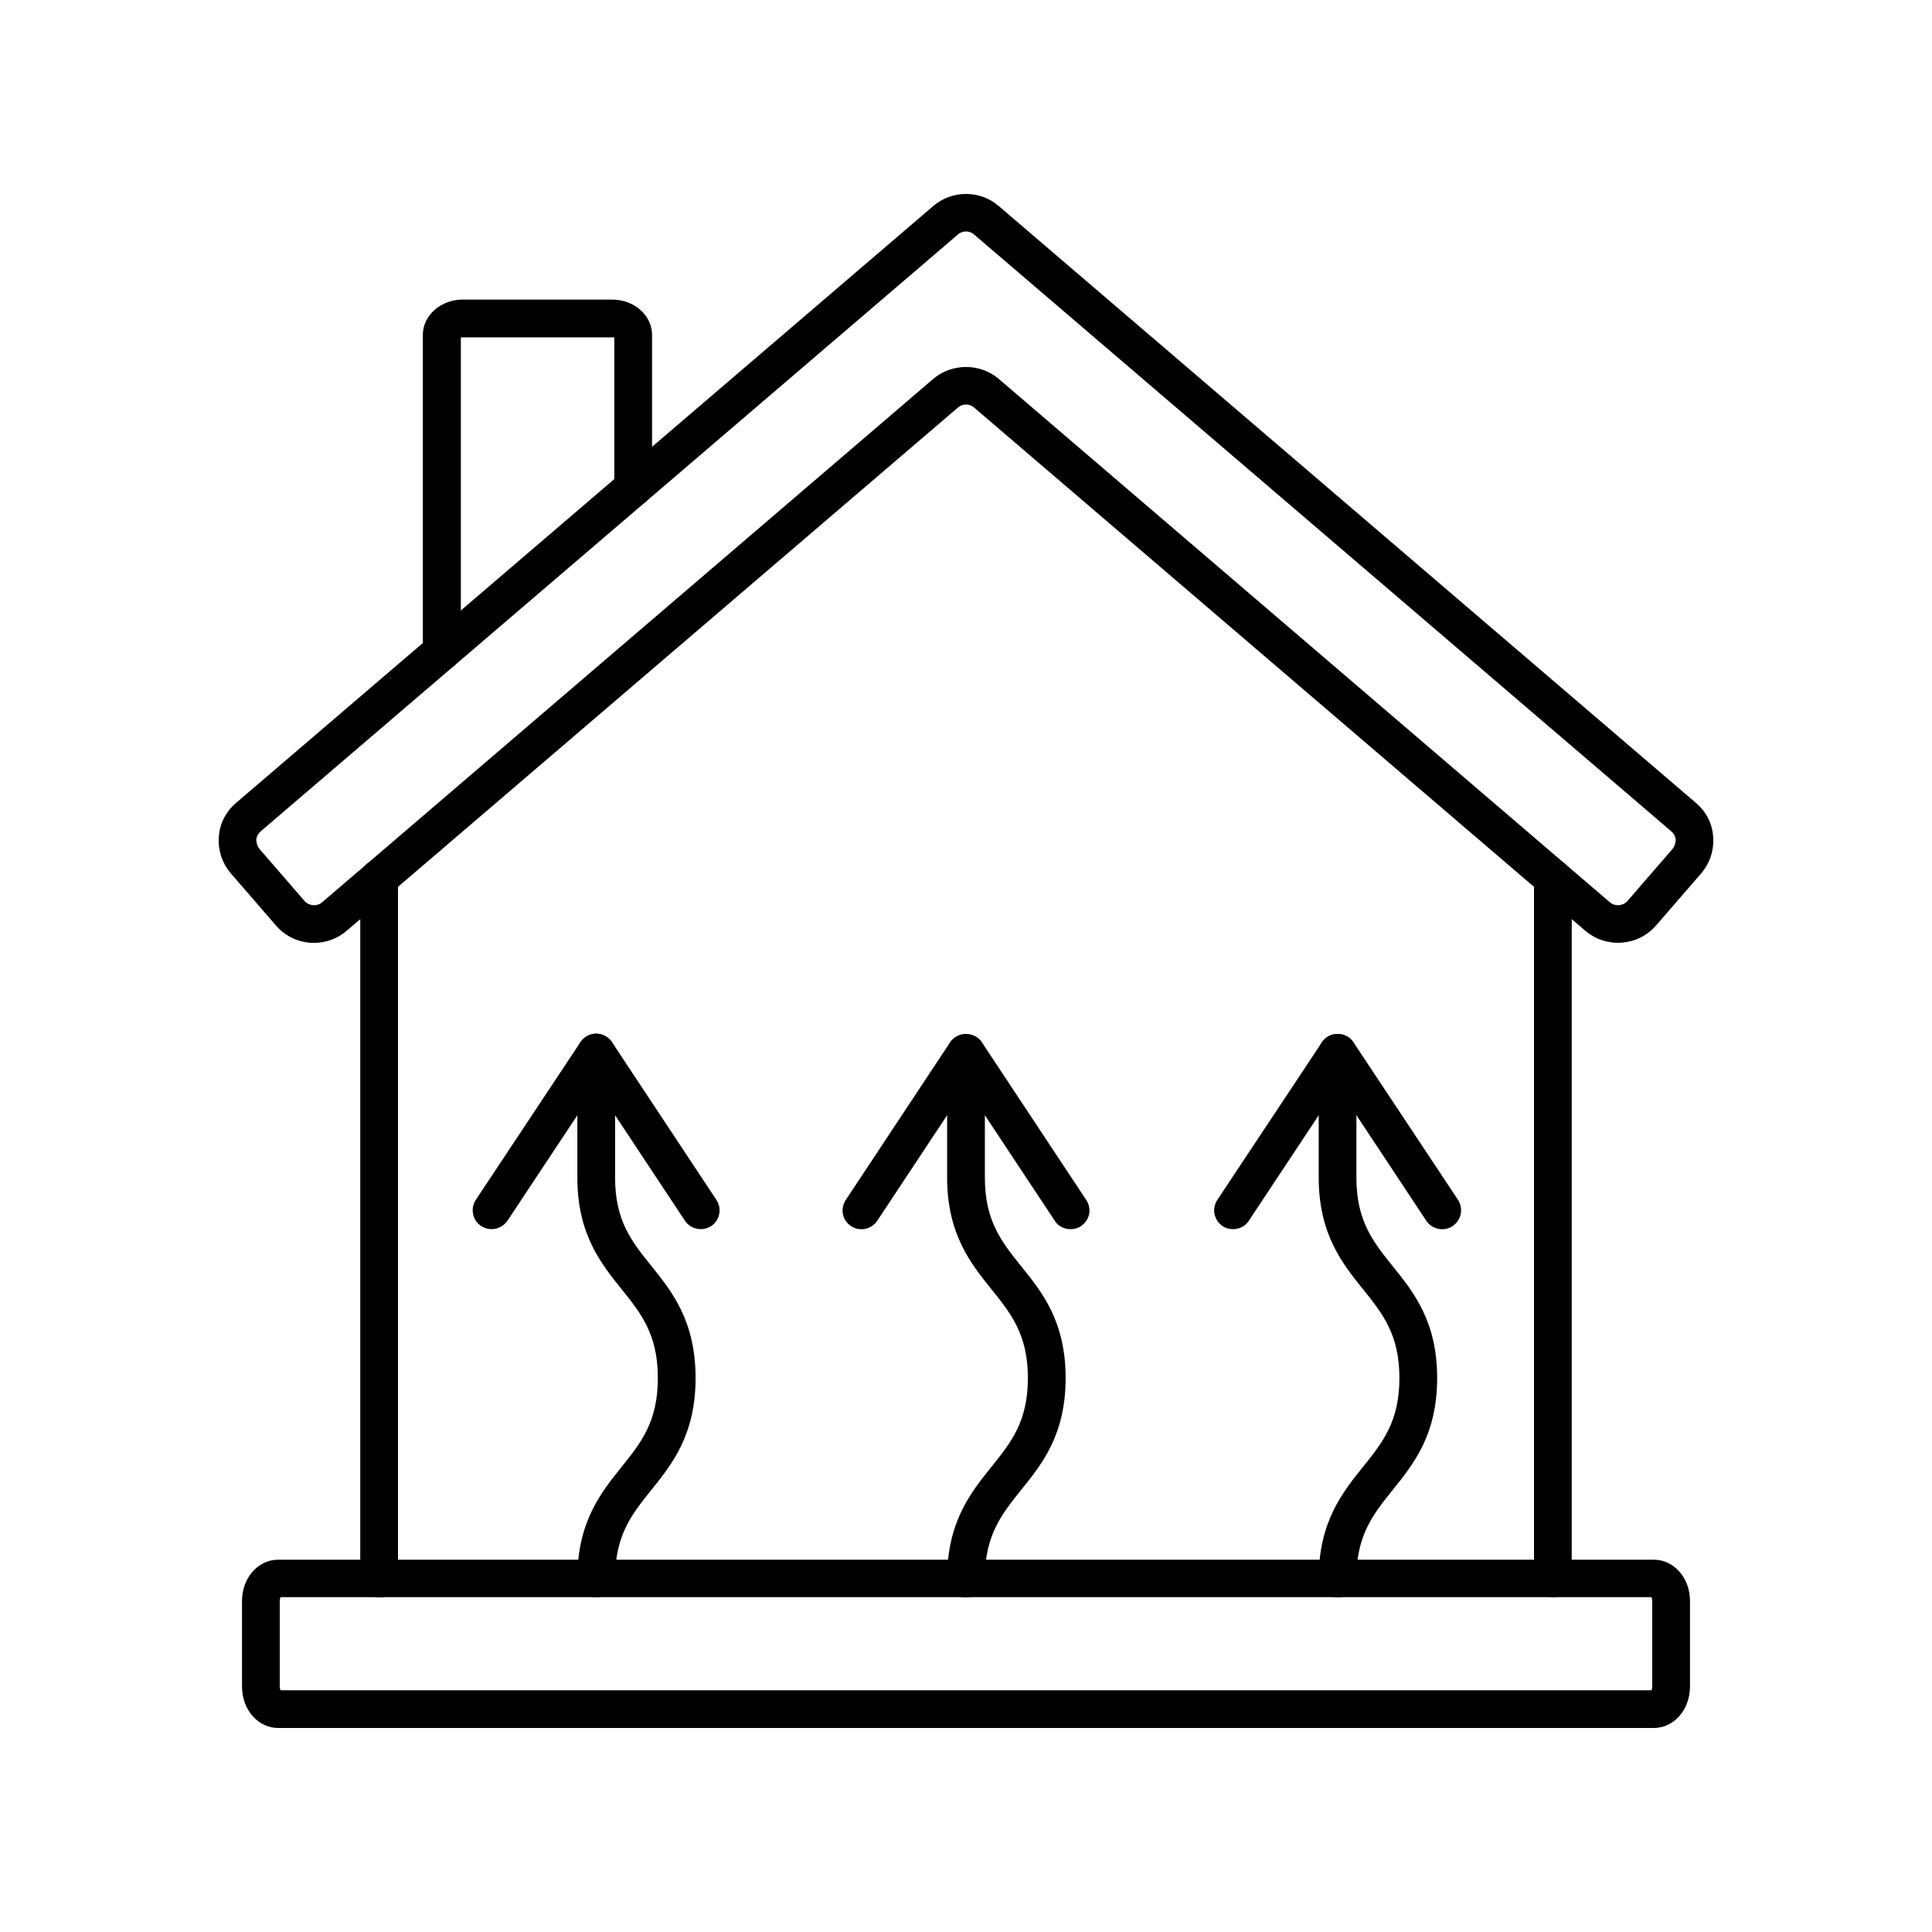
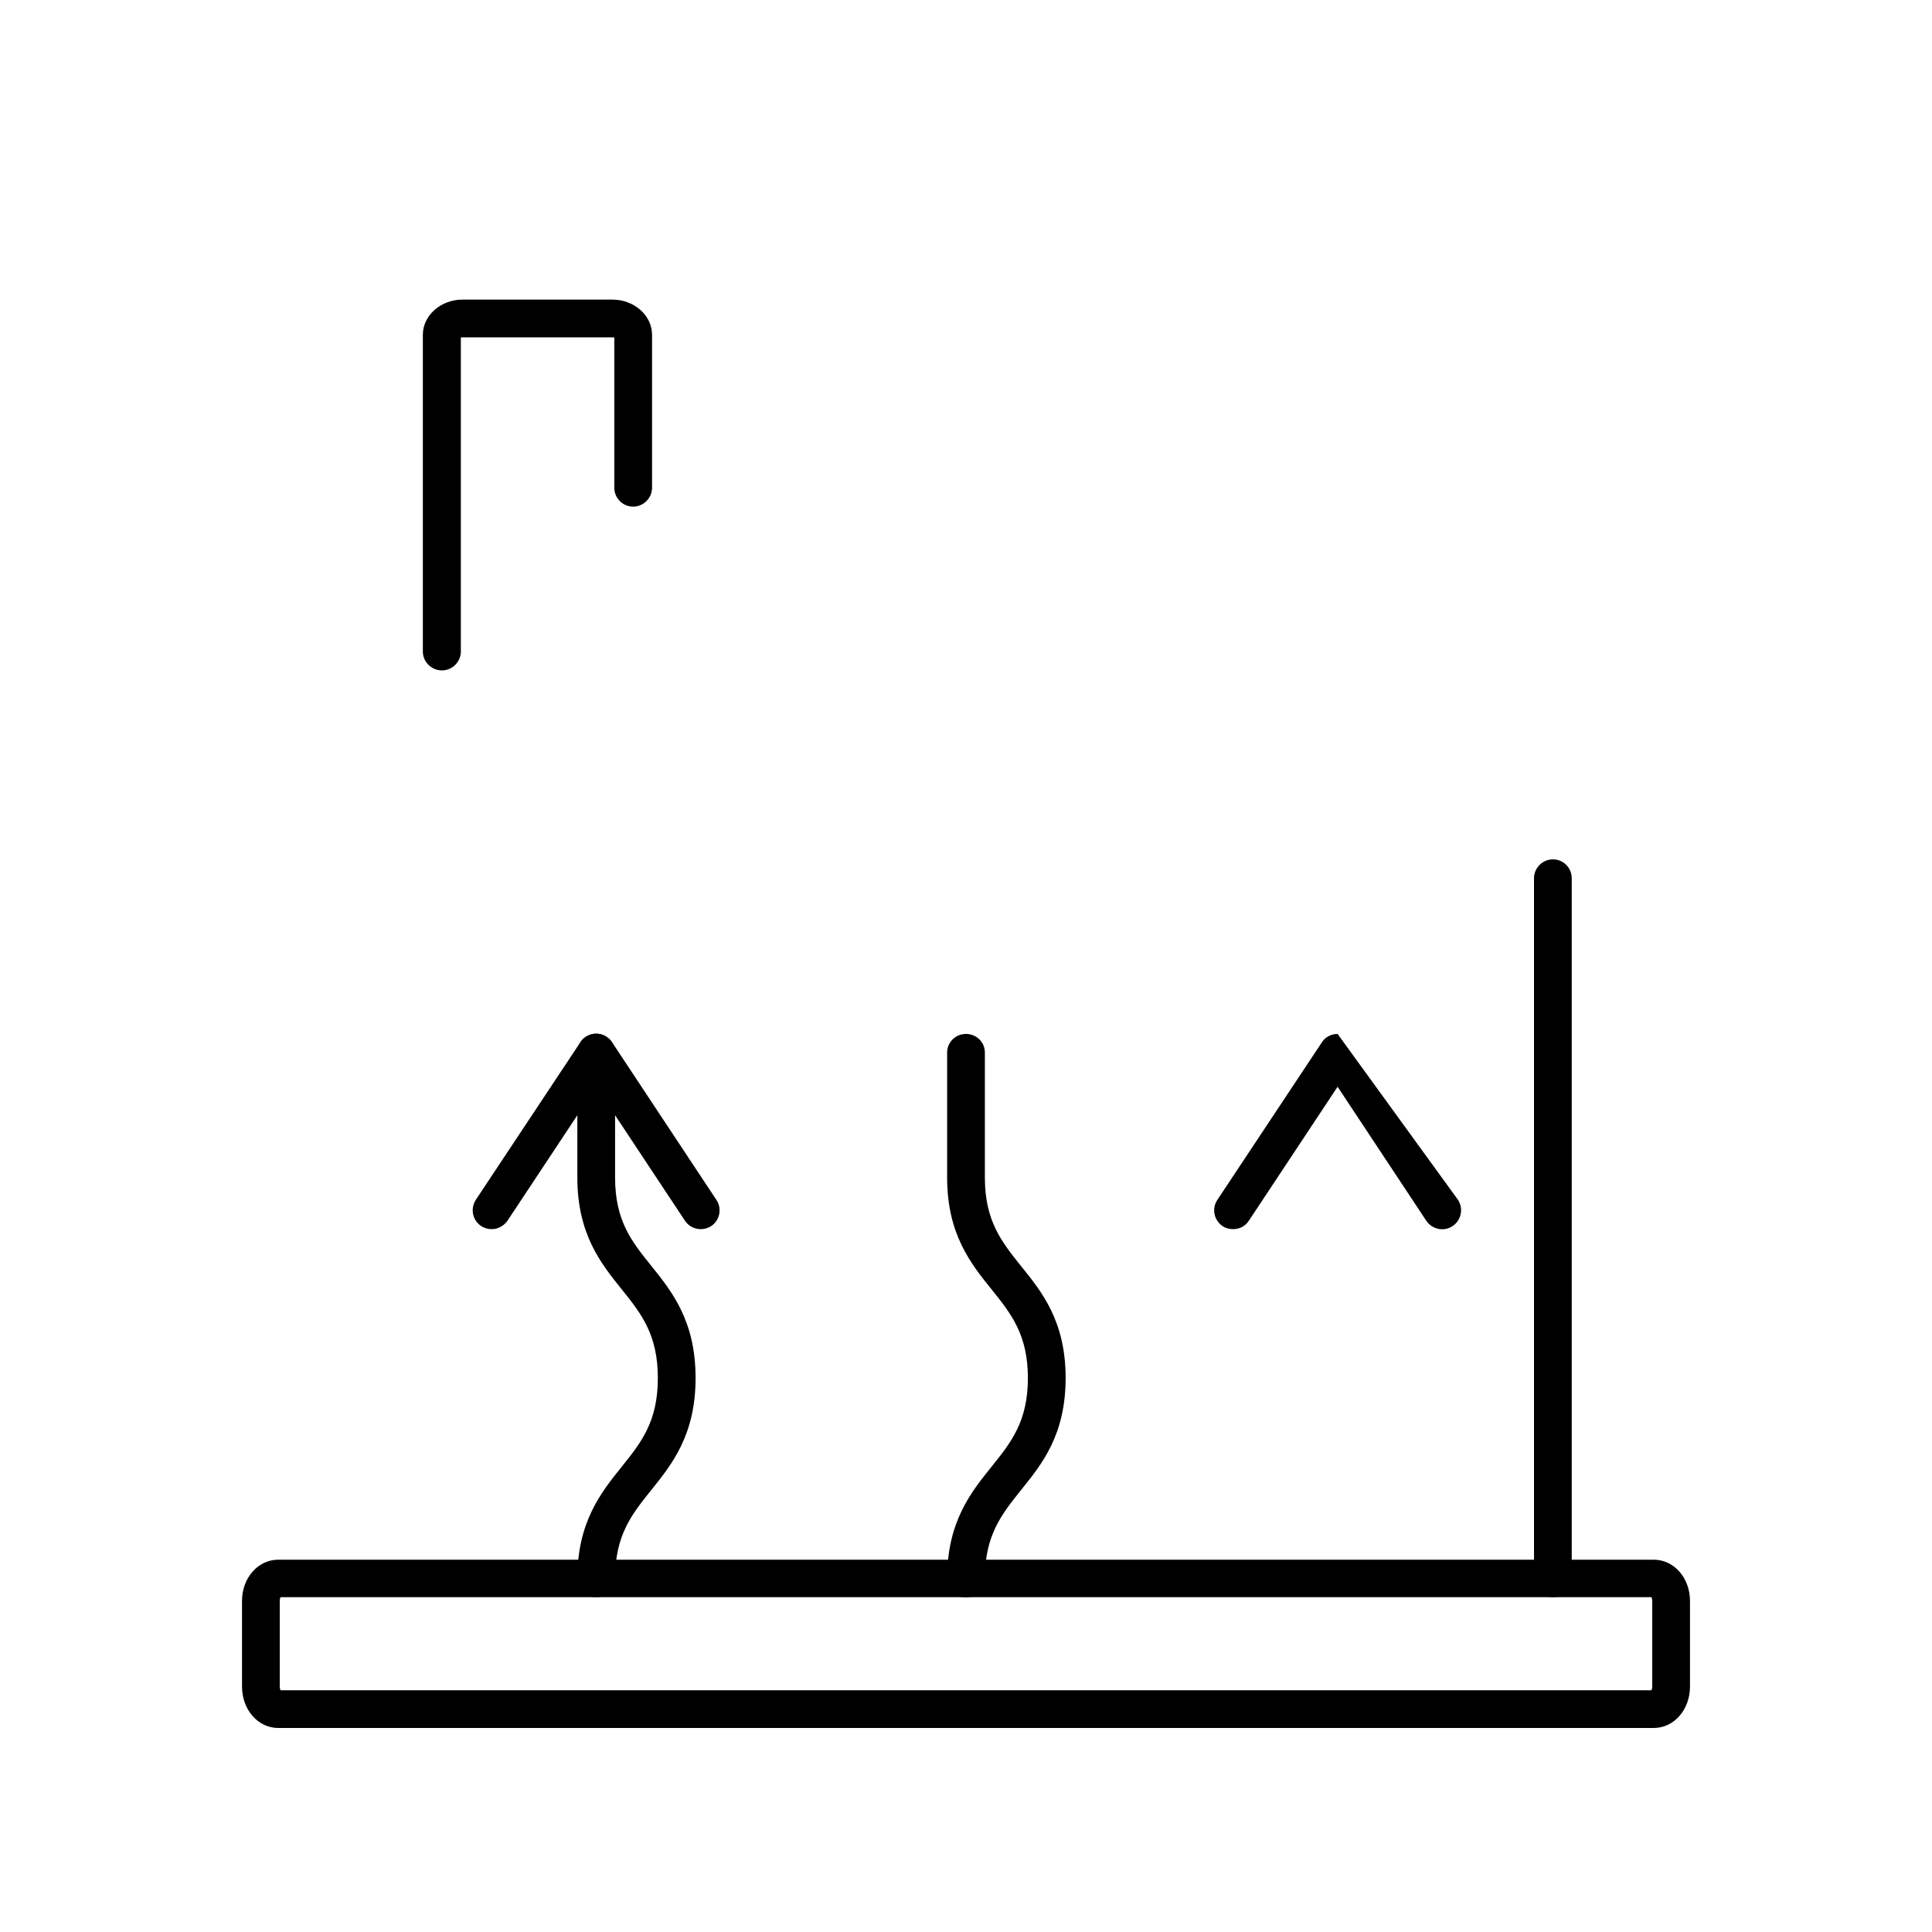
<svg xmlns="http://www.w3.org/2000/svg" width="40" zoomAndPan="magnify" viewBox="0 0 30 30" height="40" preserveAspectRatio="xMidYMid meet" version="1.0">
  <defs>
    <clipPath id="e6d2300cba">
      <path d="M 3.387 24 L 26.613 24 L 26.613 26.855 L 3.387 26.855 Z M 3.387 24 " clip-rule="nonzero" />
    </clipPath>
    <clipPath id="199ff16c01">
      <path d="M 3.387 3 L 26.613 3 L 26.613 15 L 3.387 15 Z M 3.387 3 " clip-rule="nonzero" />
    </clipPath>
  </defs>
  <path fill="#000000" d="M 6.863 10.41 C 6.699 10.41 6.566 10.277 6.566 10.117 L 6.566 5.199 C 6.566 4.898 6.844 4.652 7.184 4.652 L 9.508 4.652 C 9.848 4.652 10.125 4.898 10.125 5.199 L 10.125 7.574 C 10.125 7.734 9.992 7.867 9.832 7.867 C 9.668 7.867 9.539 7.734 9.539 7.574 L 9.539 5.242 C 9.531 5.238 9.52 5.238 9.508 5.238 L 7.184 5.238 C 7.172 5.238 7.164 5.238 7.156 5.242 L 7.156 10.117 C 7.156 10.277 7.023 10.41 6.863 10.41 " fill-opacity="1" fill-rule="nonzero" />
  <g clip-path="url(#e6d2300cba)">
    <path fill="#000000" d="M 4.355 26.246 L 25.645 26.246 C 25.648 26.234 25.656 26.215 25.656 26.188 L 25.656 24.859 C 25.656 24.832 25.648 24.816 25.645 24.801 L 4.355 24.801 C 4.352 24.816 4.344 24.832 4.344 24.859 L 4.344 26.188 C 4.344 26.215 4.352 26.234 4.355 26.246 Z M 25.68 26.832 L 4.32 26.832 C 4.008 26.832 3.758 26.551 3.758 26.188 L 3.758 24.859 C 3.758 24.5 4.008 24.219 4.32 24.219 L 25.68 24.219 C 25.992 24.219 26.242 24.5 26.242 24.859 L 26.242 26.188 C 26.242 26.551 25.992 26.832 25.68 26.832 " fill-opacity="1" fill-rule="nonzero" />
  </g>
-   <path fill="#000000" d="M 5.887 24.805 C 5.723 24.805 5.594 24.676 5.594 24.512 L 5.594 13.637 C 5.594 13.477 5.723 13.344 5.887 13.344 C 6.047 13.344 6.18 13.477 6.18 13.637 L 6.18 24.512 C 6.18 24.676 6.047 24.805 5.887 24.805 " fill-opacity="1" fill-rule="nonzero" />
  <path fill="#000000" d="M 24.113 24.801 C 23.953 24.801 23.82 24.672 23.82 24.508 L 23.82 13.637 C 23.82 13.477 23.953 13.344 24.113 13.344 C 24.277 13.344 24.406 13.477 24.406 13.637 L 24.406 24.508 C 24.406 24.672 24.277 24.801 24.113 24.801 " fill-opacity="1" fill-rule="nonzero" />
  <g clip-path="url(#199ff16c01)">
-     <path fill="#000000" d="M 15 3.594 C 14.957 3.594 14.91 3.609 14.875 3.641 L 4.047 12.91 C 4.008 12.945 3.984 12.988 3.98 13.039 C 3.98 13.09 3.996 13.141 4.027 13.18 L 4.73 13.992 C 4.801 14.07 4.922 14.078 5 14.012 L 14.492 5.883 C 14.781 5.637 15.219 5.637 15.508 5.883 L 25 14.012 C 25.078 14.078 25.199 14.07 25.27 13.992 L 25.973 13.18 C 26.004 13.141 26.02 13.09 26.02 13.039 C 26.016 12.988 25.992 12.945 25.953 12.91 L 15.125 3.641 C 15.09 3.609 15.043 3.594 15 3.594 Z M 4.875 14.641 C 4.656 14.641 4.441 14.551 4.285 14.371 L 3.582 13.559 C 3.449 13.402 3.383 13.203 3.398 12.996 C 3.41 12.789 3.508 12.602 3.664 12.469 L 14.492 3.199 C 14.781 2.949 15.219 2.949 15.508 3.199 L 26.336 12.469 C 26.492 12.602 26.59 12.789 26.602 12.996 C 26.617 13.203 26.551 13.402 26.418 13.559 L 25.715 14.371 C 25.434 14.695 24.941 14.73 24.617 14.453 L 15.125 6.328 C 15.055 6.266 14.945 6.266 14.875 6.328 L 5.383 14.453 C 5.238 14.578 5.055 14.641 4.875 14.641 " fill-opacity="1" fill-rule="nonzero" />
-   </g>
+     </g>
  <path fill="#000000" d="M 9.258 24.801 C 9.094 24.801 8.965 24.672 8.965 24.512 C 8.965 23.633 9.332 23.176 9.656 22.773 C 9.957 22.398 10.215 22.074 10.215 21.398 C 10.215 20.723 9.957 20.398 9.656 20.023 C 9.332 19.621 8.965 19.164 8.965 18.285 L 8.965 16.344 C 8.965 16.184 9.094 16.051 9.258 16.051 C 9.418 16.051 9.551 16.184 9.551 16.344 L 9.551 18.285 C 9.551 18.961 9.812 19.281 10.113 19.656 C 10.438 20.059 10.801 20.516 10.801 21.398 C 10.801 22.277 10.438 22.734 10.113 23.137 C 9.812 23.512 9.551 23.836 9.551 24.512 C 9.551 24.672 9.418 24.801 9.258 24.801 " fill-opacity="1" fill-rule="nonzero" />
  <path fill="#000000" d="M 7.633 19.086 C 7.578 19.086 7.523 19.07 7.473 19.039 C 7.336 18.949 7.301 18.77 7.387 18.633 L 9.012 16.184 C 9.066 16.102 9.16 16.051 9.258 16.051 C 9.355 16.051 9.449 16.102 9.504 16.184 L 11.125 18.633 C 11.215 18.77 11.176 18.949 11.043 19.039 C 10.906 19.125 10.727 19.09 10.637 18.957 L 9.258 16.875 L 7.879 18.957 C 7.82 19.039 7.73 19.086 7.633 19.086 " fill-opacity="1" fill-rule="nonzero" />
  <path fill="#000000" d="M 15 24.805 C 14.836 24.805 14.707 24.676 14.707 24.512 C 14.707 23.633 15.074 23.176 15.398 22.773 C 15.699 22.398 15.961 22.074 15.961 21.398 C 15.961 20.723 15.699 20.398 15.398 20.023 C 15.074 19.621 14.707 19.164 14.707 18.285 L 14.707 16.344 C 14.707 16.184 14.836 16.055 15 16.055 C 15.164 16.055 15.293 16.184 15.293 16.344 L 15.293 18.285 C 15.293 18.961 15.555 19.285 15.855 19.66 C 16.18 20.062 16.547 20.516 16.547 21.398 C 16.547 22.281 16.18 22.734 15.855 23.137 C 15.555 23.512 15.293 23.836 15.293 24.512 C 15.293 24.676 15.164 24.805 15 24.805 " fill-opacity="1" fill-rule="nonzero" />
-   <path fill="#000000" d="M 16.621 19.086 C 16.527 19.086 16.434 19.043 16.379 18.957 L 15 16.875 L 13.621 18.957 C 13.531 19.09 13.352 19.129 13.215 19.039 C 13.078 18.949 13.043 18.77 13.133 18.633 L 14.754 16.184 C 14.863 16.02 15.137 16.02 15.246 16.184 L 16.867 18.633 C 16.957 18.77 16.922 18.949 16.785 19.039 C 16.734 19.074 16.68 19.086 16.621 19.086 " fill-opacity="1" fill-rule="nonzero" />
-   <path fill="#000000" d="M 20.77 24.805 C 20.609 24.805 20.477 24.676 20.477 24.512 C 20.477 23.633 20.844 23.176 21.168 22.773 C 21.469 22.398 21.73 22.074 21.73 21.398 C 21.73 20.723 21.469 20.398 21.168 20.023 C 20.844 19.621 20.477 19.164 20.477 18.285 L 20.477 16.344 C 20.477 16.184 20.609 16.055 20.77 16.055 C 20.934 16.055 21.062 16.184 21.062 16.344 L 21.062 18.285 C 21.062 18.961 21.324 19.285 21.625 19.66 C 21.949 20.062 22.316 20.516 22.316 21.398 C 22.316 22.281 21.949 22.734 21.625 23.137 C 21.324 23.512 21.062 23.836 21.062 24.512 C 21.062 24.676 20.934 24.805 20.77 24.805 " fill-opacity="1" fill-rule="nonzero" />
-   <path fill="#000000" d="M 19.148 19.086 C 19.094 19.086 19.035 19.074 18.984 19.039 C 18.852 18.949 18.812 18.77 18.902 18.633 L 20.527 16.184 C 20.578 16.102 20.672 16.055 20.77 16.055 C 20.871 16.055 20.961 16.102 21.016 16.184 L 22.641 18.633 C 22.727 18.77 22.691 18.949 22.555 19.039 C 22.422 19.129 22.238 19.09 22.148 18.957 L 20.77 16.875 L 19.391 18.957 C 19.336 19.043 19.242 19.086 19.148 19.086 " fill-opacity="1" fill-rule="nonzero" />
+   <path fill="#000000" d="M 19.148 19.086 C 19.094 19.086 19.035 19.074 18.984 19.039 C 18.852 18.949 18.812 18.77 18.902 18.633 L 20.527 16.184 C 20.578 16.102 20.672 16.055 20.77 16.055 L 22.641 18.633 C 22.727 18.77 22.691 18.949 22.555 19.039 C 22.422 19.129 22.238 19.09 22.148 18.957 L 20.77 16.875 L 19.391 18.957 C 19.336 19.043 19.242 19.086 19.148 19.086 " fill-opacity="1" fill-rule="nonzero" />
</svg>